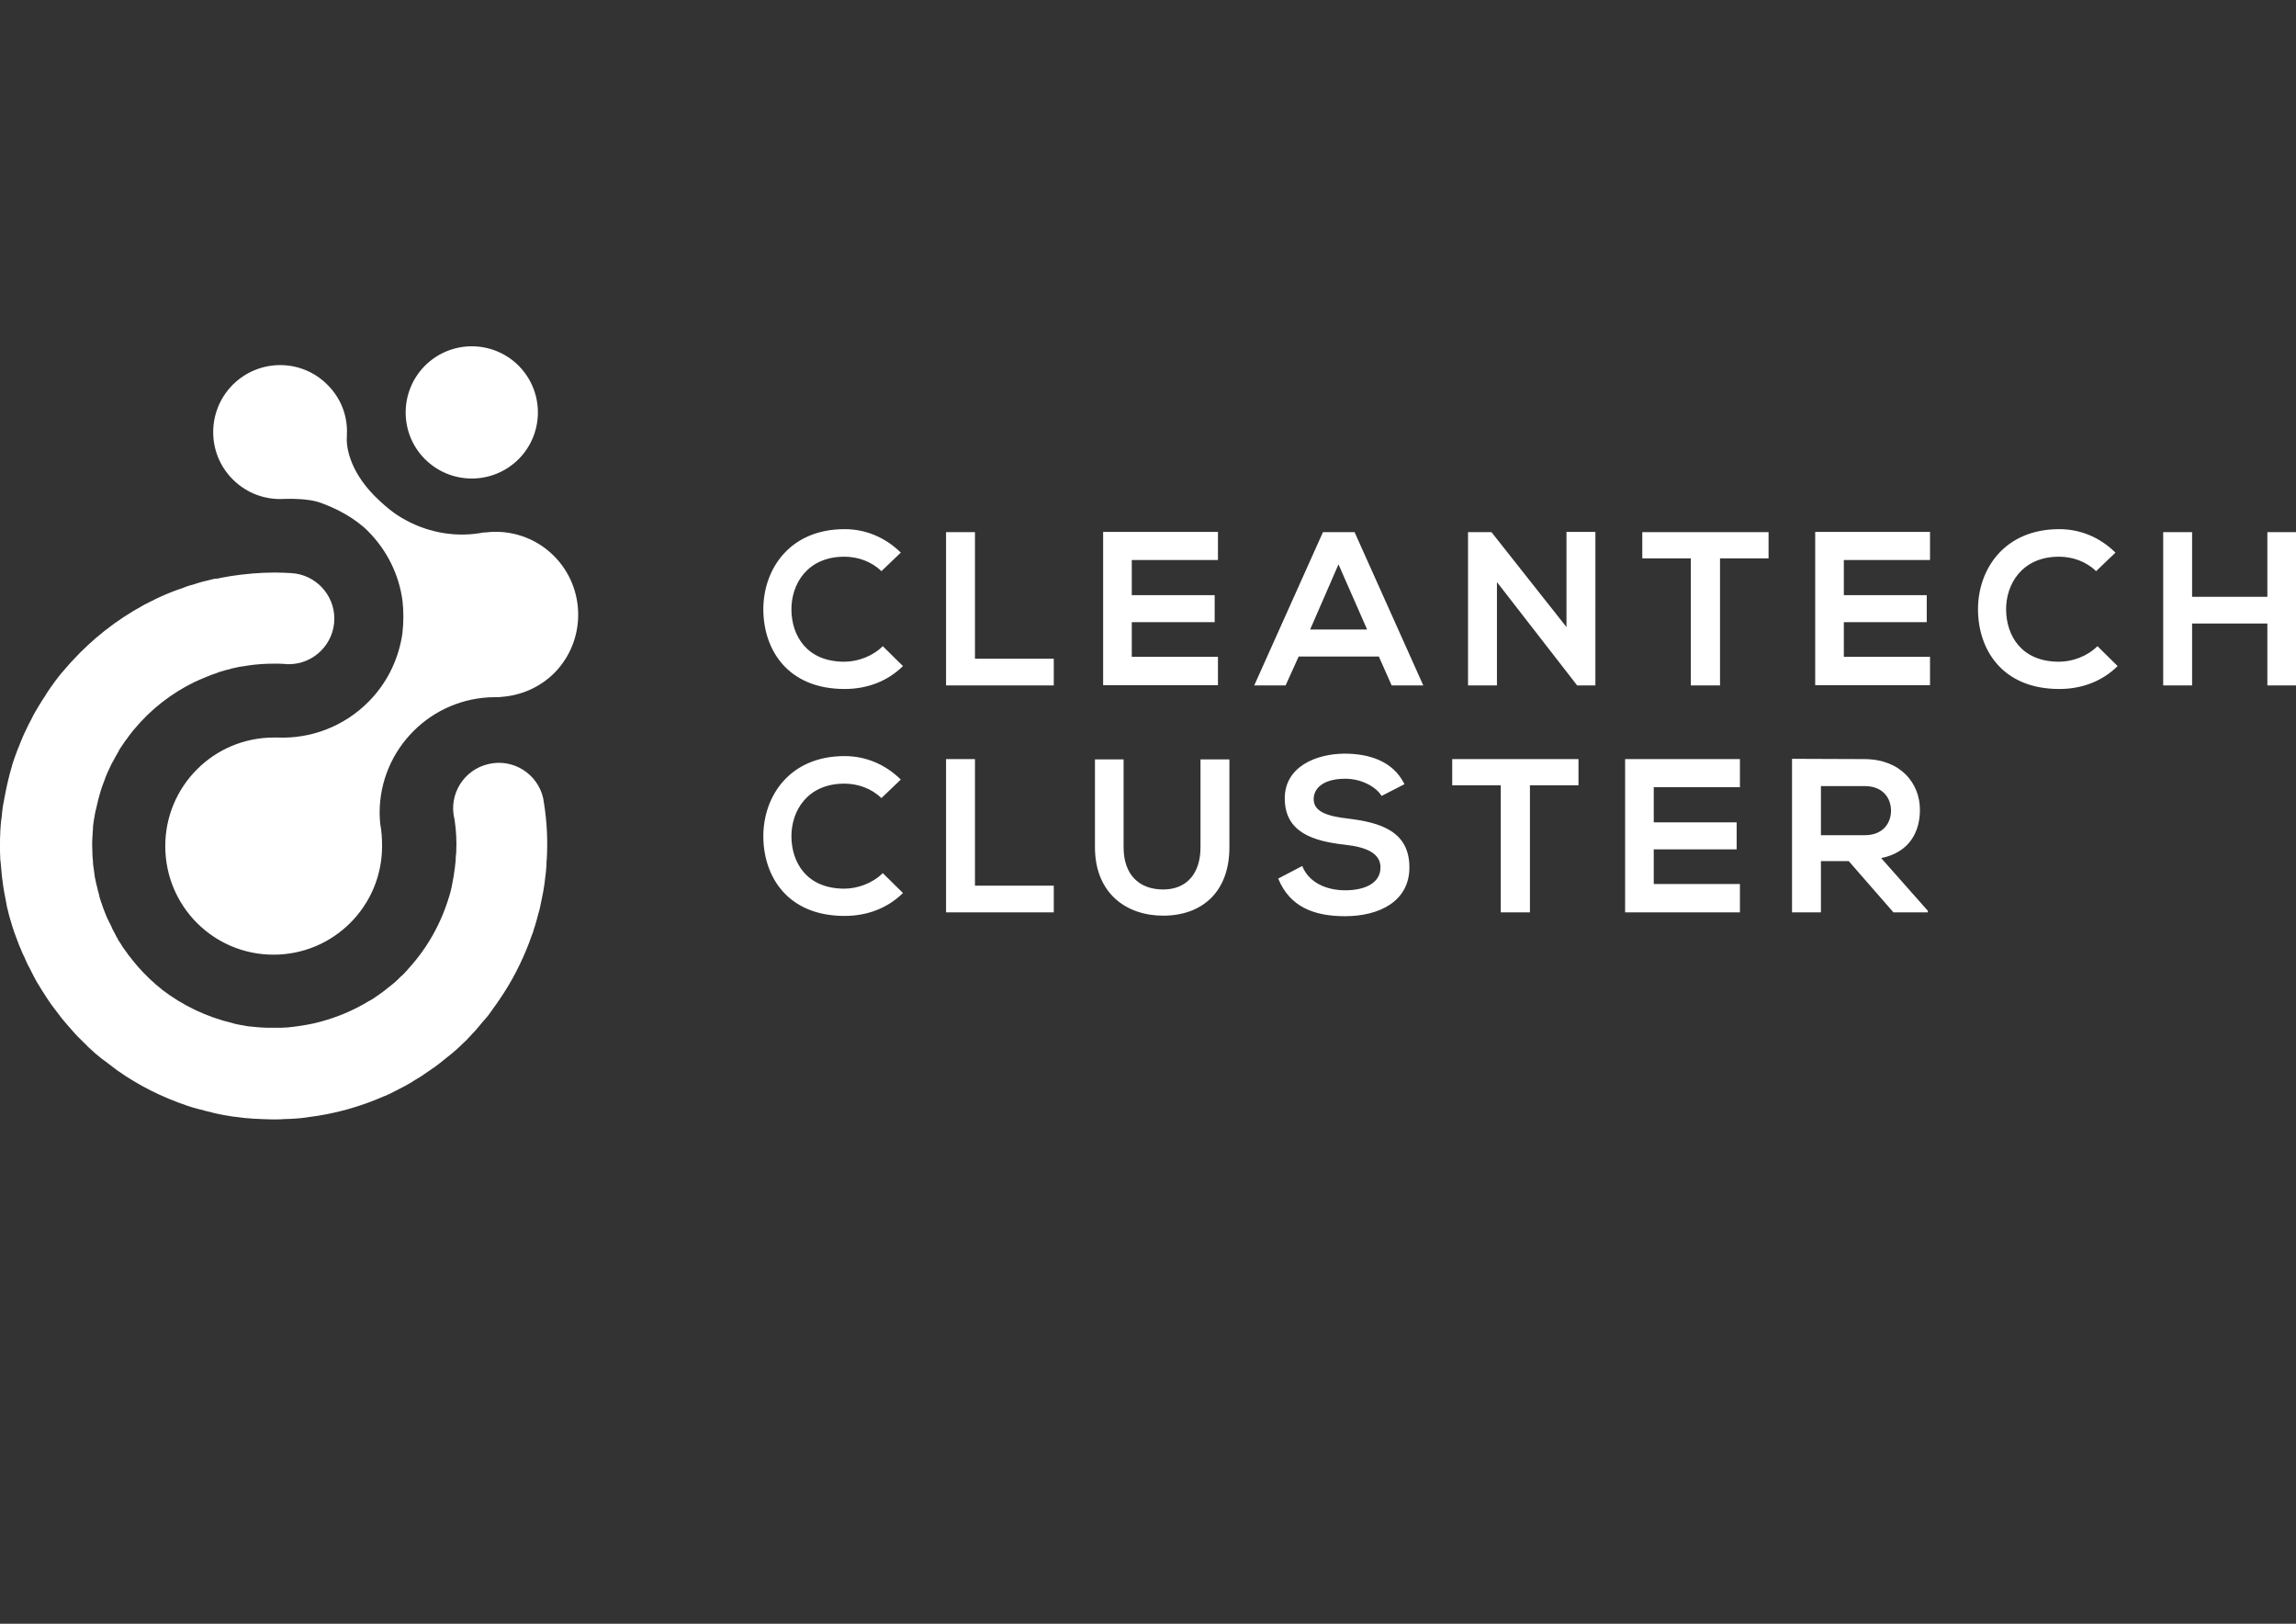
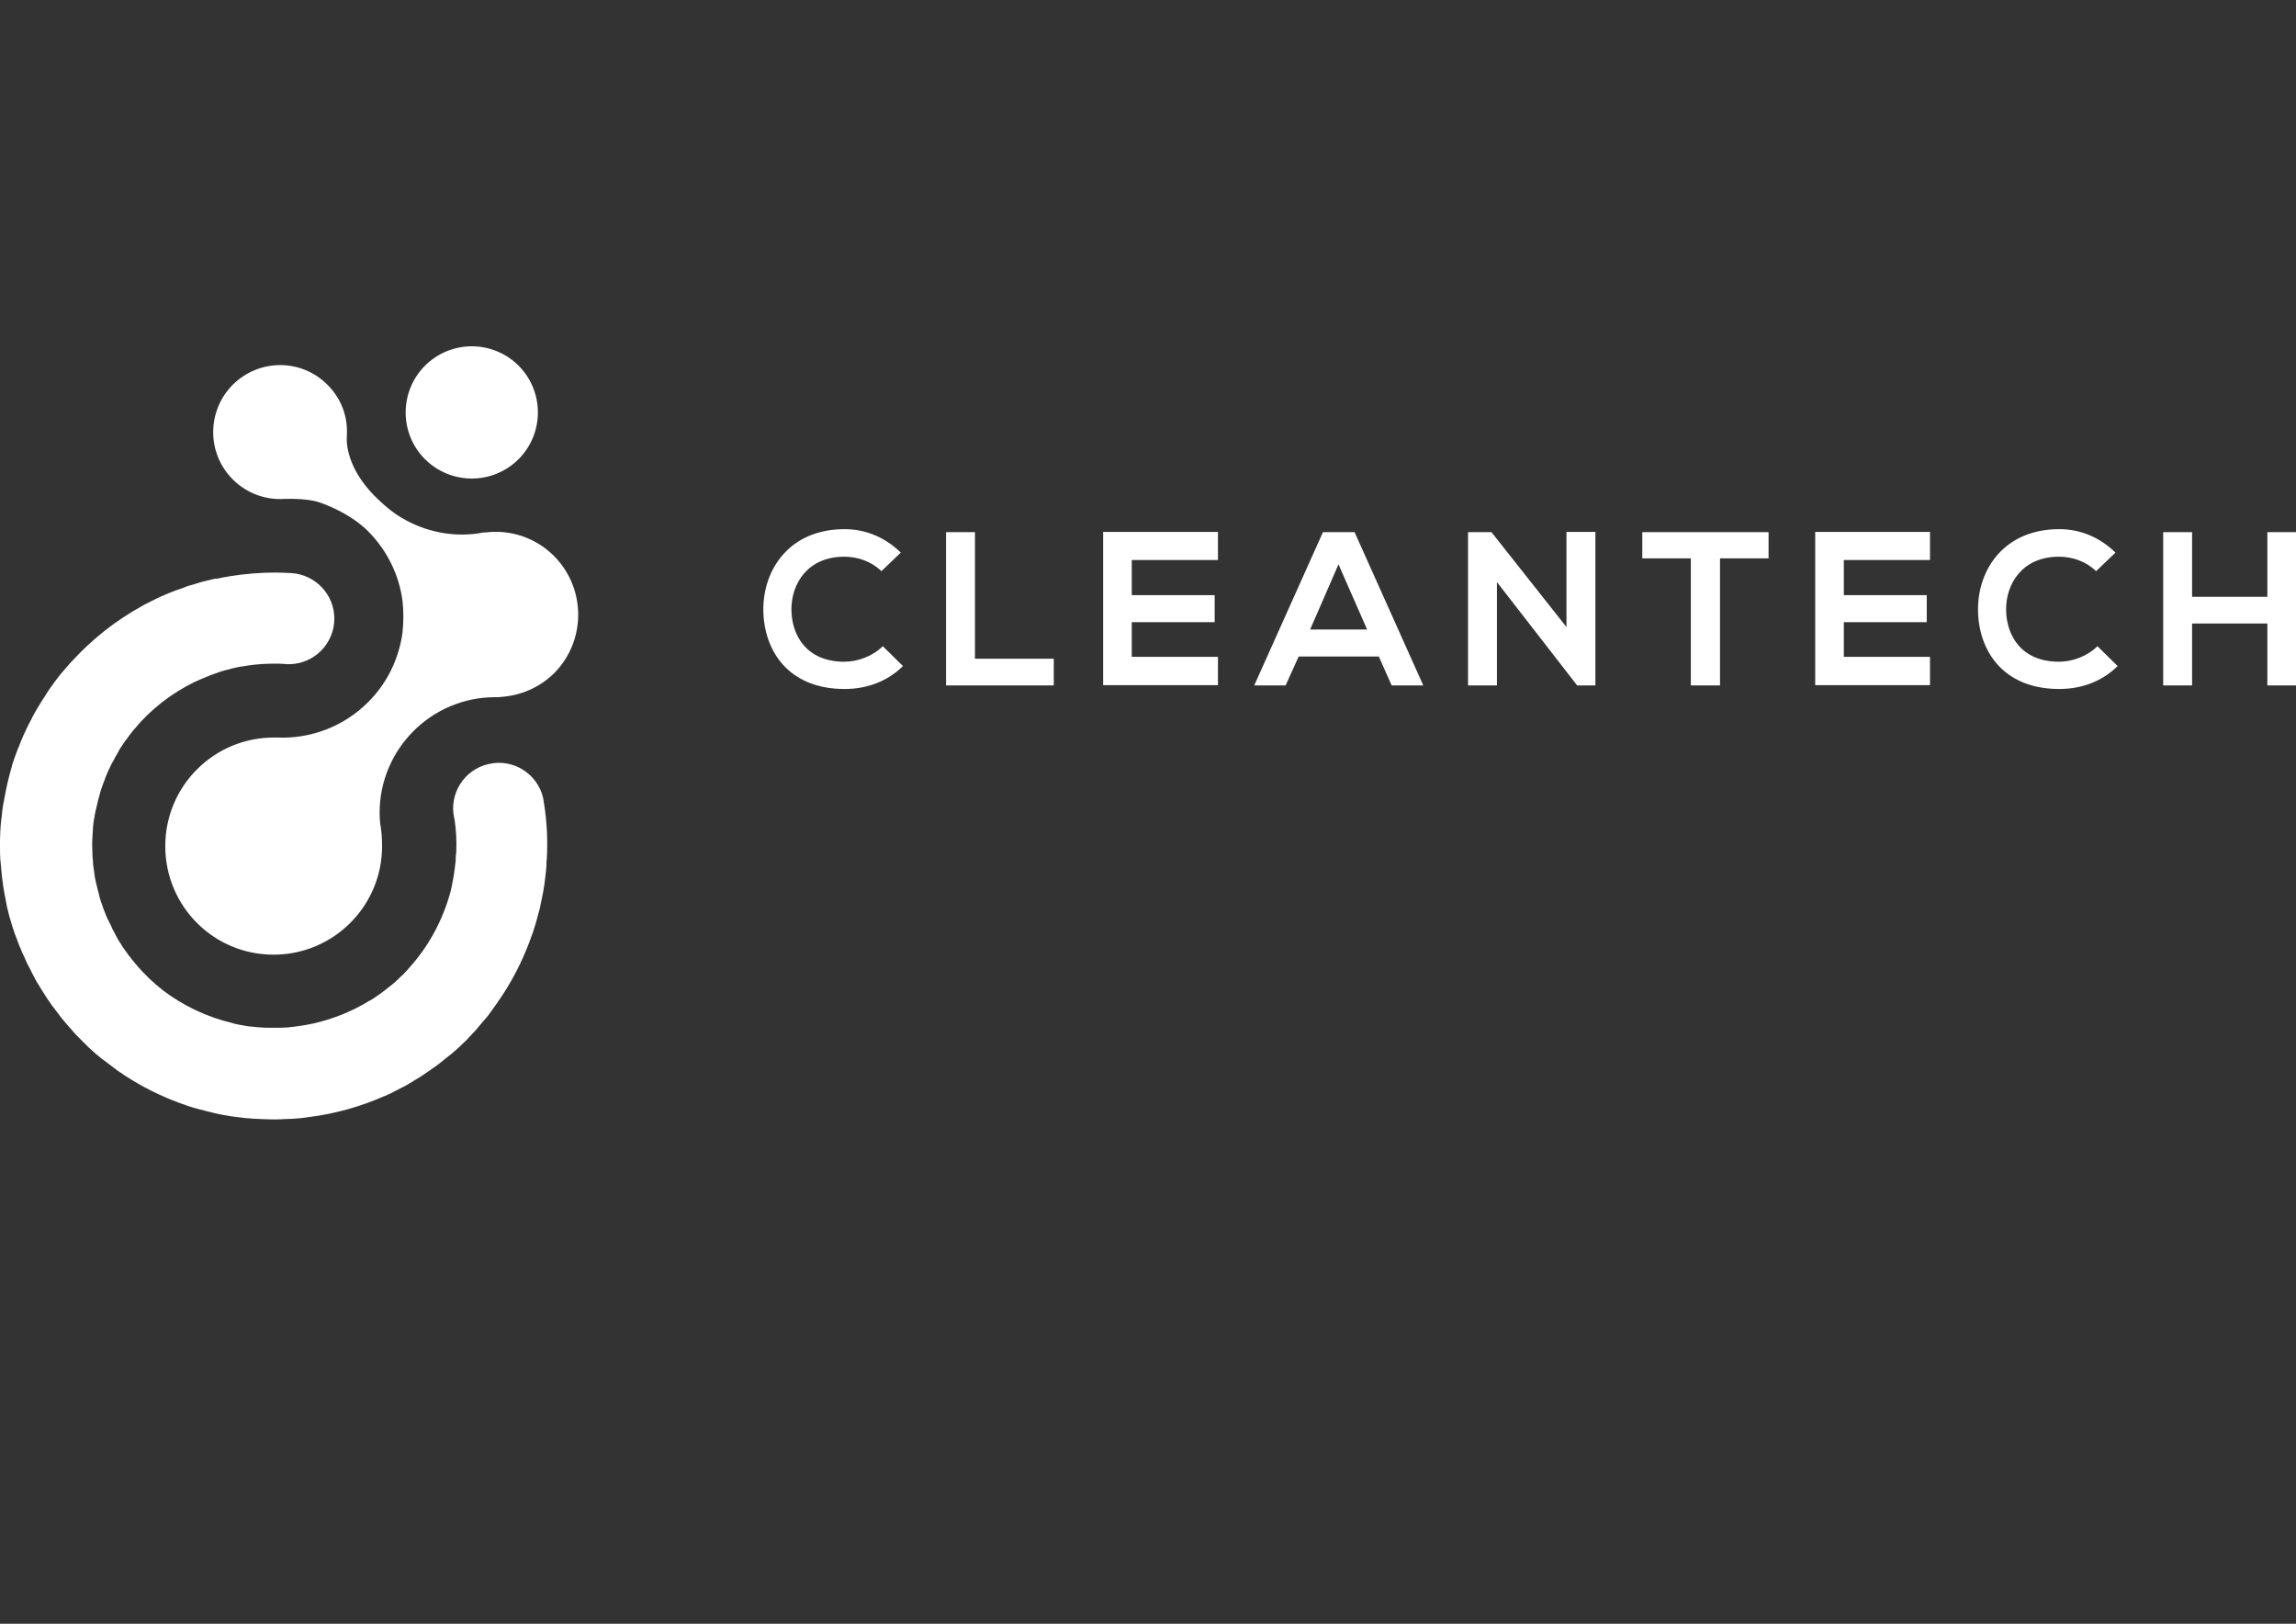
<svg xmlns="http://www.w3.org/2000/svg" version="1.1" id="Ebene_1" x="0px" y="0px" viewBox="0 0 841.9 595.3" style="enable-background:new 0 0 841.9 595.3;" xml:space="preserve">
  <rect x="0" y="0" width="841.9" height="595.3" fill="#333333" stroke="none" />
  <style type="text/css">
	.st0{fill:#FFFFFF;}
</style>
  <g>
    <g>
      <path class="st0" d="M841.9,251.3v-56.2h-10.5v23.7h-27.6v-23.7h-10.6v56.2h10.6v-22.7h27.6v22.7H841.9z M769.1,236.9    c-3.7,3.7-9.2,5.7-14.1,5.7c-13.9,0-19.3-9.7-19.4-19c-0.1-9.4,5.8-19.5,19.4-19.5c4.9,0,9.9,1.7,13.6,5.3l7.1-6.8    c-5.8-5.7-13-8.6-20.6-8.6c-20.3,0-29.9,14.9-29.8,29.6c0.1,14.6,8.9,29,29.8,29c8.1,0,15.6-2.7,21.4-8.4L769.1,236.9z     M707.7,240.8h-31.6v-12.7h30.4v-9.9h-30.4v-12.9h31.6v-10.3h-42.1v56.2h42.1V240.8z M620.1,251.3h10.6v-46.6h17.8v-9.6h-46.3v9.6    h17.8V251.3z M574.4,229.9l-27.5-34.8h-8.6v56.2h10.6v-37.9l29.5,38v-0.1h6.6V195h-10.6V229.9z M501.3,230.8h-20.9l10.4-23.9    L501.3,230.8z M510.3,251.3h11.6l-25.2-56.2h-11.6l-25.2,56.2h11.5l4.8-10.6h29.4L510.3,251.3z M446.6,240.8h-31.6v-12.7h30.4    v-9.9h-30.4v-12.9h31.6v-10.3h-42.1v56.2h42.1V240.8z M346.9,195.1v56.2h39.5v-9.8h-28.9v-46.4H346.9z M323.7,236.9    c-3.7,3.7-9.2,5.7-14.1,5.7c-13.9,0-19.3-9.7-19.4-19c-0.1-9.4,5.8-19.5,19.4-19.5c4.9,0,9.9,1.7,13.6,5.3l7.1-6.8    c-5.8-5.7-13-8.6-20.6-8.6c-20.3,0-29.9,14.9-29.8,29.6c0.1,14.6,8.9,29,29.8,29c8.1,0,15.6-2.7,21.4-8.4L323.7,236.9z" />
-       <path class="st0" d="M683.8,288.2c6.7,0,9.6,4.5,9.6,9c0,4.5-2.9,9-9.6,9h-16.1v-18H683.8z M706.8,333.8l-17-19.2    c10.7-2.2,14.2-10,14.2-17.7c0-9.7-7-18.5-20.2-18.6c-8.9,0-17.8-0.1-26.7-0.1v56.3h10.6v-18.8h10.2l16.4,18.8h12.6V333.8z     M638,324.1h-31.6v-12.7h30.4v-9.9h-30.4v-12.9H638v-10.3h-42.1v56.2H638V324.1z M550.4,334.5h10.6v-46.6h17.8v-9.6h-46.3v9.6    h17.8V334.5z M515,287.5c-4.3-8.7-13.3-11.2-22.1-11.2c-10.4,0.1-21.8,4.8-21.8,16.4c0,12.6,10.6,15.7,22.1,17    c7.5,0.8,13,3,13,8.3c0,6.1-6.3,8.4-12.9,8.4c-6.8,0-13.3-2.7-15.8-8.9l-8.8,4.6c4.2,10.3,13,13.8,24.5,13.8    c12.5,0,23.6-5.4,23.6-17.9c0-13.4-10.9-16.5-22.6-17.9c-6.7-0.8-12.5-2.2-12.5-7.1c0-4.2,3.8-7.5,11.6-7.5    c6.1,0,11.4,3.1,13.3,6.3L515,287.5z M440.2,278.4v32.2c0,9.6-5,15.5-13.7,15.5c-8.8,0-14.5-5.4-14.5-15.5v-32.2h-10.5v32.2    c0,16.9,11.5,25.1,25,25.1c14.1,0,24.3-8.5,24.3-25.1v-32.2H440.2z M346.9,278.3v56.2h39.5v-9.8h-28.9v-46.4H346.9z M323.7,320.1    c-3.7,3.7-9.2,5.7-14.1,5.7c-13.9,0-19.3-9.7-19.4-19c-0.1-9.4,5.8-19.5,19.4-19.5c4.9,0,9.9,1.7,13.6,5.3l7.1-6.8    c-5.8-5.7-13-8.6-20.6-8.6c-20.3,0-29.9,14.9-29.8,29.6c0.1,14.6,8.9,29,29.8,29c8.1,0,15.6-2.7,21.4-8.4L323.7,320.1z" />
      <path class="st0" d="M78.2,212.3c-0.4,0.1-0.8,0.2-1.2,0.3c-1,0.2-1.9,0.5-2.9,0.7c-0.7,0.2-1.3,0.4-2,0.6    c-0.9,0.3-1.8,0.6-2.7,0.8c-0.7,0.2-1.5,0.5-2.2,0.8c-0.8,0.3-1.5,0.5-2.3,0.8c-0.9,0.3-1.8,0.7-2.6,1c-0.6,0.2-1.1,0.5-1.7,0.7    c-1.1,0.5-2.1,0.9-3.1,1.4c-0.3,0.2-0.7,0.3-1,0.5c-1.2,0.6-2.4,1.2-3.6,1.8c-0.2,0.1-0.3,0.2-0.5,0.3    c-9.9,5.4-18.7,12.4-26.1,20.5c-0.1,0.1-0.2,0.2-0.3,0.3c-0.9,1-1.8,2.1-2.7,3.1c-0.2,0.3-0.4,0.5-0.7,0.8    c-0.7,0.9-1.5,1.8-2.2,2.8c-0.3,0.4-0.7,0.9-1,1.4c-0.6,0.8-1.2,1.6-1.7,2.4c-0.4,0.6-0.8,1.2-1.2,1.9c-0.4,0.7-0.9,1.3-1.3,2    c-0.5,0.8-0.9,1.5-1.4,2.3c-0.3,0.6-0.7,1.1-1,1.7c-0.5,0.9-1,1.8-1.4,2.7c-0.3,0.5-0.5,1-0.8,1.5c-0.5,0.9-0.9,1.9-1.4,2.9    c-0.2,0.5-0.5,1-0.7,1.5c-0.4,1-0.8,1.9-1.2,2.9c-0.2,0.6-0.4,1.1-0.7,1.7c-0.3,0.9-0.7,1.8-1,2.7c-0.2,0.7-0.5,1.3-0.7,2    c-0.3,0.8-0.5,1.6-0.7,2.4c-0.2,0.8-0.5,1.6-0.7,2.5c-0.2,0.7-0.3,1.3-0.5,2c-0.2,1-0.5,2-0.7,3.1c-0.1,0.5-0.2,1-0.3,1.5    c-0.2,1.2-0.5,2.4-0.7,3.7c-0.1,0.3-0.1,0.6-0.2,1c-0.2,1.4-0.4,2.8-0.5,4.3c0,0.2,0,0.4-0.1,0.5c-0.2,1.5-0.3,3.1-0.4,4.7    c0,0.1,0,0.2,0,0.3C0,306.7,0,308.3,0,309.9c0,0.1,0,0.2,0,0.3c0,0.1,0,0.1,0,0.2c0,1.4,0,2.9,0.1,4.3c0,0.4,0,0.8,0.1,1.1    c0.1,1.1,0.2,2.2,0.3,3.3c0.1,0.7,0.1,1.5,0.2,2.2c0.1,0.7,0.2,1.5,0.3,2.2c0.1,1.1,0.3,2.2,0.5,3.3c0.1,0.4,0.1,0.8,0.2,1.1    c0.3,1.4,0.5,2.8,0.8,4.2c0,0.1,0,0.1,0,0.2c0,0.1,0,0.2,0.1,0.3c0.4,1.5,0.7,3.1,1.2,4.6c0,0.1,0.1,0.2,0.1,0.3    c0.4,1.5,0.9,3,1.4,4.5c0.1,0.2,0.1,0.3,0.2,0.5c0.5,1.4,1,2.7,1.5,4c0.1,0.3,0.2,0.6,0.4,0.9c0.5,1.2,0.9,2.3,1.5,3.4    c0.2,0.5,0.4,0.9,0.6,1.4c0.4,1,0.9,1.9,1.4,2.8c0.3,0.6,0.6,1.2,0.9,1.8c0.4,0.8,0.8,1.5,1.2,2.3c0.4,0.7,0.8,1.5,1.3,2.2    c0.4,0.6,0.7,1.2,1.1,1.8c0.5,0.8,1,1.6,1.6,2.5c0.3,0.5,0.7,1,1,1.5c0.6,0.9,1.2,1.7,1.8,2.5c0.3,0.4,0.7,0.9,1,1.3    c0.6,0.8,1.3,1.7,1.9,2.5c0.4,0.4,0.7,0.9,1.1,1.3c0.6,0.8,1.3,1.5,2,2.3c0.4,0.5,0.9,1,1.3,1.5c0.6,0.7,1.2,1.3,1.9,2    c0.6,0.6,1.1,1.1,1.7,1.7c0.5,0.5,1.1,1,1.6,1.6c0.7,0.7,1.5,1.3,2.2,2c0.4,0.4,0.8,0.7,1.3,1.1c0.9,0.8,1.8,1.5,2.8,2.2    c0.3,0.2,0.6,0.4,0.8,0.6c1.1,0.8,2.2,1.7,3.3,2.5c0.1,0.1,0.2,0.2,0.4,0.3c7.8,5.5,16.4,9.8,25.6,12.9c1.4,0.5,2.9,0.9,4.4,1.3    c0.2,0.1,0.3,0.1,0.5,0.1c1.3,0.4,2.6,0.7,3.9,1c0.4,0.1,0.8,0.2,1.1,0.3c1.1,0.2,2.2,0.5,3.4,0.7c0.6,0.1,1.2,0.2,1.8,0.3    c0.9,0.2,1.9,0.3,2.8,0.4c0.8,0.1,1.6,0.2,2.4,0.3c0.8,0.1,1.5,0.2,2.3,0.2c1,0.1,1.9,0.2,2.9,0.2c0.7,0,1.4,0.1,2.1,0.1    c1,0,2,0.1,3,0.1c0.4,0,0.8,0,1.3,0c0.3,0,0.6,0,0.9,0c0.8,0,1.6,0,2.4-0.1c1,0,1.9-0.1,2.9-0.1c0.5,0,1.1-0.1,1.6-0.1    c1.3-0.1,2.6-0.2,3.9-0.4c0.2,0,0.4-0.1,0.6-0.1c9.9-1.2,19.4-3.9,28.2-7.8c0,0,0.1,0,0.1,0c1.3-0.6,2.5-1.1,3.7-1.8    c0.3-0.1,0.5-0.2,0.8-0.4c1-0.5,1.9-1,2.9-1.5c0.5-0.3,1-0.5,1.4-0.8c0.7-0.4,1.4-0.8,2.1-1.3c0.7-0.4,1.4-0.8,2-1.2    c0.5-0.3,1-0.6,1.5-1c0.8-0.6,1.7-1.1,2.5-1.7c0.3-0.2,0.6-0.5,1-0.7c1-0.7,1.9-1.4,2.8-2.1c0.2-0.2,0.4-0.3,0.6-0.5    c1-0.8,2-1.6,3-2.4c0.2-0.2,0.4-0.3,0.6-0.5c1-0.8,1.9-1.7,2.9-2.6c0.2-0.2,0.5-0.5,0.7-0.7c0.9-0.8,1.7-1.6,2.5-2.5    c0.4-0.4,0.7-0.7,1-1.1c0.7-0.7,1.4-1.4,2-2.2c0.5-0.6,1-1.2,1.5-1.8c0.5-0.5,0.9-1.1,1.4-1.6c0.7-0.8,1.4-1.7,2-2.6    c0.2-0.3,0.5-0.6,0.7-1c0.8-1.1,1.6-2.2,2.4-3.4c0.1-0.1,0.1-0.2,0.2-0.3c4.3-6.3,7.8-13.1,10.6-20.4c0,0,0,0,0,0    c0.5-1.3,0.9-2.6,1.4-3.8c0.1-0.2,0.2-0.4,0.2-0.7c0.4-1.1,0.7-2.2,1-3.2c0.1-0.5,0.3-0.9,0.4-1.4c0.2-0.8,0.4-1.7,0.7-2.6    c0.2-0.7,0.4-1.5,0.5-2.2c0.1-0.6,0.3-1.2,0.4-1.9c0.2-1,0.4-2,0.6-3c0.1-0.4,0.1-0.8,0.2-1.2c0.2-1.2,0.4-2.5,0.5-3.7    c0-0.2,0.1-0.5,0.1-0.7c0.2-1.4,0.3-2.8,0.4-4.2c0-0.1,0-0.1,0-0.2c0-0.1,0-0.3,0-0.4c0-0.1,0-0.1,0-0.2h0c0-0.4,0-0.7,0.1-1.1    c0.4-6.8,0.1-13.7-1-20.6c0-0.1,0-0.3-0.1-0.4c0-0.1,0-0.1,0-0.2c0,0,0,0,0,0c-0.1-0.4-0.1-0.9-0.2-1.3c-2-9-11-14.7-20-12.6    c-9,2-14.7,11-12.6,20c0,0.1,0.1,0.3,0.1,0.4c0.6,4.1,0.8,8.1,0.6,12.1c-0.1,0.8-0.2,1.5-0.2,2.3c0,0.1,0,0.2,0,0.3    c0,0.1,0,0.2,0,0.3c-0.1,0.9-0.2,1.8-0.3,2.6c0,0.2,0,0.4-0.1,0.7c-0.1,0.7-0.2,1.5-0.3,2.2c-0.1,0.4-0.1,0.7-0.2,1.1    c-0.1,0.5-0.2,1.1-0.3,1.6c-0.1,0.5-0.2,1.1-0.3,1.6c-0.1,0.3-0.2,0.6-0.2,0.9c-0.2,0.7-0.4,1.5-0.6,2.2c0,0.1-0.1,0.2-0.1,0.3    c-2.9,9.7-7.9,18.7-14.7,26.2c-0.2,0.2-0.4,0.4-0.5,0.6c-0.5,0.5-1,1.1-1.5,1.6c-0.3,0.3-0.6,0.6-1,0.9c-0.4,0.4-0.8,0.8-1.2,1.2    c-0.4,0.4-0.8,0.7-1.2,1.1c-0.4,0.3-0.7,0.6-1.1,0.9c-0.4,0.3-0.8,0.7-1.3,1c-0.4,0.3-0.7,0.6-1.1,0.9c-0.4,0.3-0.8,0.6-1.2,0.9    c-0.5,0.3-0.9,0.7-1.4,1c-0.3,0.2-0.6,0.4-0.9,0.6c-0.6,0.4-1.1,0.8-1.7,1.1c-0.2,0.1-0.4,0.2-0.6,0.3c-0.7,0.4-1.5,0.9-2.2,1.3    c-0.1,0-0.1,0.1-0.2,0.1c-5.4,3-11.4,5.3-17.8,6.8c-3.3,0.7-6.6,1.2-9.8,1.5c-0.2,0-0.4,0-0.5,0c-0.8,0.1-1.7,0.1-2.5,0.1    c-0.4,0-0.7,0-1.1,0c-0.7,0-1.3,0-2,0c-0.5,0-1,0-1.5,0c-0.6,0-1.3-0.1-1.9-0.1c-0.5,0-0.9-0.1-1.4-0.1c-0.7-0.1-1.4-0.1-2-0.2    c-0.4,0-0.7-0.1-1.1-0.1c-0.8-0.1-1.6-0.2-2.3-0.4c-0.2,0-0.5-0.1-0.7-0.1c-0.9-0.2-1.8-0.3-2.7-0.6c-0.1,0-0.2,0-0.3-0.1    c-9.4-2.2-18.2-6.4-25.8-12.2c-0.1-0.1-0.1-0.1-0.2-0.2c-0.7-0.6-1.5-1.2-2.2-1.8c-0.2-0.2-0.4-0.3-0.5-0.5    c-0.6-0.5-1.2-1-1.8-1.6c-0.3-0.3-0.5-0.5-0.8-0.8c-0.5-0.5-0.9-0.9-1.4-1.4c-0.3-0.3-0.7-0.7-1-1.1c-0.4-0.4-0.8-0.8-1.1-1.2    c-0.4-0.4-0.7-0.9-1.1-1.3c-0.3-0.4-0.6-0.7-0.9-1.1c-0.4-0.5-0.8-1-1.1-1.4c-0.3-0.4-0.6-0.7-0.8-1.1c-0.4-0.5-0.7-1-1.1-1.5    c-0.3-0.4-0.6-0.8-0.8-1.2c-0.3-0.5-0.6-1-0.9-1.4c-0.3-0.5-0.6-0.9-0.8-1.4c-0.3-0.4-0.5-0.9-0.7-1.3c-0.3-0.6-0.6-1.1-0.9-1.7    c-0.2-0.4-0.4-0.7-0.5-1.1c-0.3-0.7-0.7-1.4-1-2c-0.1-0.3-0.2-0.5-0.4-0.8c-0.4-0.8-0.7-1.6-1-2.4c-0.1-0.2-0.1-0.3-0.2-0.5    c-0.4-0.9-0.7-1.9-1-2.8c0-0.1-0.1-0.2-0.1-0.2c-0.3-1-0.7-2-0.9-3.1c0,0,0-0.1,0-0.1c-0.3-1-0.6-2.1-0.8-3.1c0-0.1,0-0.2-0.1-0.3    c-0.2-1-0.4-1.9-0.6-2.8c0-0.2-0.1-0.5-0.1-0.7c-0.1-0.7-0.2-1.5-0.3-2.2c-0.1-0.5-0.1-1-0.2-1.4c-0.1-0.5-0.1-1-0.1-1.4    c-0.1-0.7-0.1-1.5-0.2-2.2c0-0.2,0-0.5,0-0.7c0-1-0.1-1.9-0.1-2.9c0-0.1,0-0.2,0-0.2c0-1.1,0-2.2,0.1-3.2c0,0,0-0.1,0-0.1    c0.1-1.1,0.1-2.2,0.2-3.2c0-0.1,0-0.2,0-0.3c0.1-1,0.2-2,0.4-3c0-0.2,0.1-0.3,0.1-0.5c0.1-0.9,0.3-1.7,0.5-2.6    c0.1-0.3,0.1-0.6,0.2-0.8c0.2-0.7,0.3-1.5,0.5-2.2c0.1-0.4,0.2-0.8,0.3-1.2c0.2-0.6,0.3-1.2,0.5-1.8c0.1-0.5,0.3-1,0.4-1.4    c0.2-0.5,0.3-1,0.5-1.5c0.2-0.5,0.4-1.1,0.6-1.6c0.2-0.5,0.4-0.9,0.5-1.4c0.2-0.6,0.5-1.1,0.7-1.7c0.2-0.4,0.4-0.8,0.6-1.3    c0.3-0.6,0.5-1.1,0.8-1.7c0.2-0.4,0.4-0.9,0.7-1.3c0.3-0.5,0.5-1,0.8-1.5c0.3-0.5,0.5-1,0.8-1.4c0.2-0.4,0.5-0.8,0.7-1.3    c0.3-0.6,0.7-1.1,1.1-1.7c0.2-0.3,0.4-0.6,0.6-0.9c0.4-0.6,0.9-1.3,1.4-1.9c0.1-0.2,0.3-0.4,0.4-0.6c0.6-0.7,1.1-1.5,1.7-2.2    c0.1-0.1,0.1-0.2,0.2-0.2c6.1-7.4,13.8-13.4,22.5-17.6c0.1,0,0.2-0.1,0.3-0.1c0.8-0.4,1.7-0.8,2.5-1.1c0.2-0.1,0.4-0.2,0.7-0.3    c0.7-0.3,1.5-0.6,2.2-0.9c0.4-0.1,0.7-0.3,1.1-0.4c0.6-0.2,1.3-0.4,1.9-0.7c0.4-0.1,0.9-0.3,1.4-0.4c0.6-0.2,1.2-0.4,1.8-0.5    c0.5-0.1,1-0.2,1.4-0.4c0.6-0.1,1.2-0.3,1.8-0.4c0.8-0.2,1.5-0.3,2.3-0.4c0.2,0,0.5-0.1,0.7-0.1c0.2,0,0.4-0.1,0.6-0.1    c0.2,0,0.3-0.1,0.5-0.1c0,0,0,0,0,0c0,0,0,0,0,0c3.3-0.5,6.6-0.7,10-0.7c1.1,0,2.2,0,3.3,0.1c0.3,0,0.7,0,1,0.1c0.2,0,0.3,0,0.5,0    c0,0,0,0,0,0c0.1,0,0.2,0,0.3,0c9.2,0,16.7-7.5,16.7-16.7c0-8.9-7-16.2-15.8-16.7c0,0,0,0,0,0c-2-0.1-4-0.2-6-0.2    c-5.5,0-11,0.5-16.2,1.3c0,0,0,0,0,0c-1.1,0.2-2.3,0.4-3.4,0.6c-0.4,0.1-0.9,0.2-1.3,0.3C79,212.1,78.6,212.2,78.2,212.3     M190.2,168.3c9.4-9.5,9.4-24.8-0.1-34.3c-9.5-9.4-24.8-9.4-34.3,0.1c-9.4,9.5-9.4,24.8,0,34.2c0,0,0,0,0.1,0.1    C165.4,177.8,180.7,177.8,190.2,168.3 M203.1,203.8c-6.8-6.8-16.1-9.7-25-8.6c-0.2,0-0.4,0-0.7,0c-9.6,1.9-19.8,0.3-28.6-4.5    c-2.1-1.1-4-2.4-5.8-3.8c-1.3-1-2.5-2.1-3.7-3.2c0,0-0.1-0.1-0.1-0.1c-10.6-9.7-12.4-19.3-12-23.7c0,0,0-0.6,0-0.7    c0.3-6.6-2.1-13.2-7.2-18.2c-9.6-9.6-25.1-9.5-34.7,0.1c-9.5,9.6-9.5,25.1,0,34.6c0,0,0,0,0.1,0.1c5.2,5.2,12.2,7.6,19.1,7.1    c0.4,0,0.5,0,0.9,0c1.3-0.1,7.9,0,11.5,1.2c6.1,2.1,13.1,5.7,18,10.6c7.2,7.2,11.5,16.3,12.7,25.7c0.2,1.8,0.3,3.7,0.3,5.5v0.4    c0,1.8-0.1,3.6-0.3,5.4c-0.1,0.9-0.2,1.7-0.4,2.6c-1.6,8.4-5.6,16.5-12.1,23c-9.1,9.2-21.4,13.6-33.3,13.1c-0.5,0-0.9,0-1.4,0    c-22,0-39.8,17.8-39.8,39.8S78.3,350,100.3,350s39.8-17.8,39.8-39.8c0-2.9-0.2-5.7-0.7-8.3c-0.1-1.3-0.2-2.6-0.2-3.9    c0-23.4,19-42.4,42.4-42.4v0c0,0,0,0,0.1,0c0,0,0,0,0.1,0c0.2,0,0.3,0,0.5,0c0.5,0,1,0,1.5-0.1c7.1-0.5,14.1-3.4,19.5-8.8    C215,234.8,214.9,215.6,203.1,203.8" />
    </g>
  </g>
</svg>